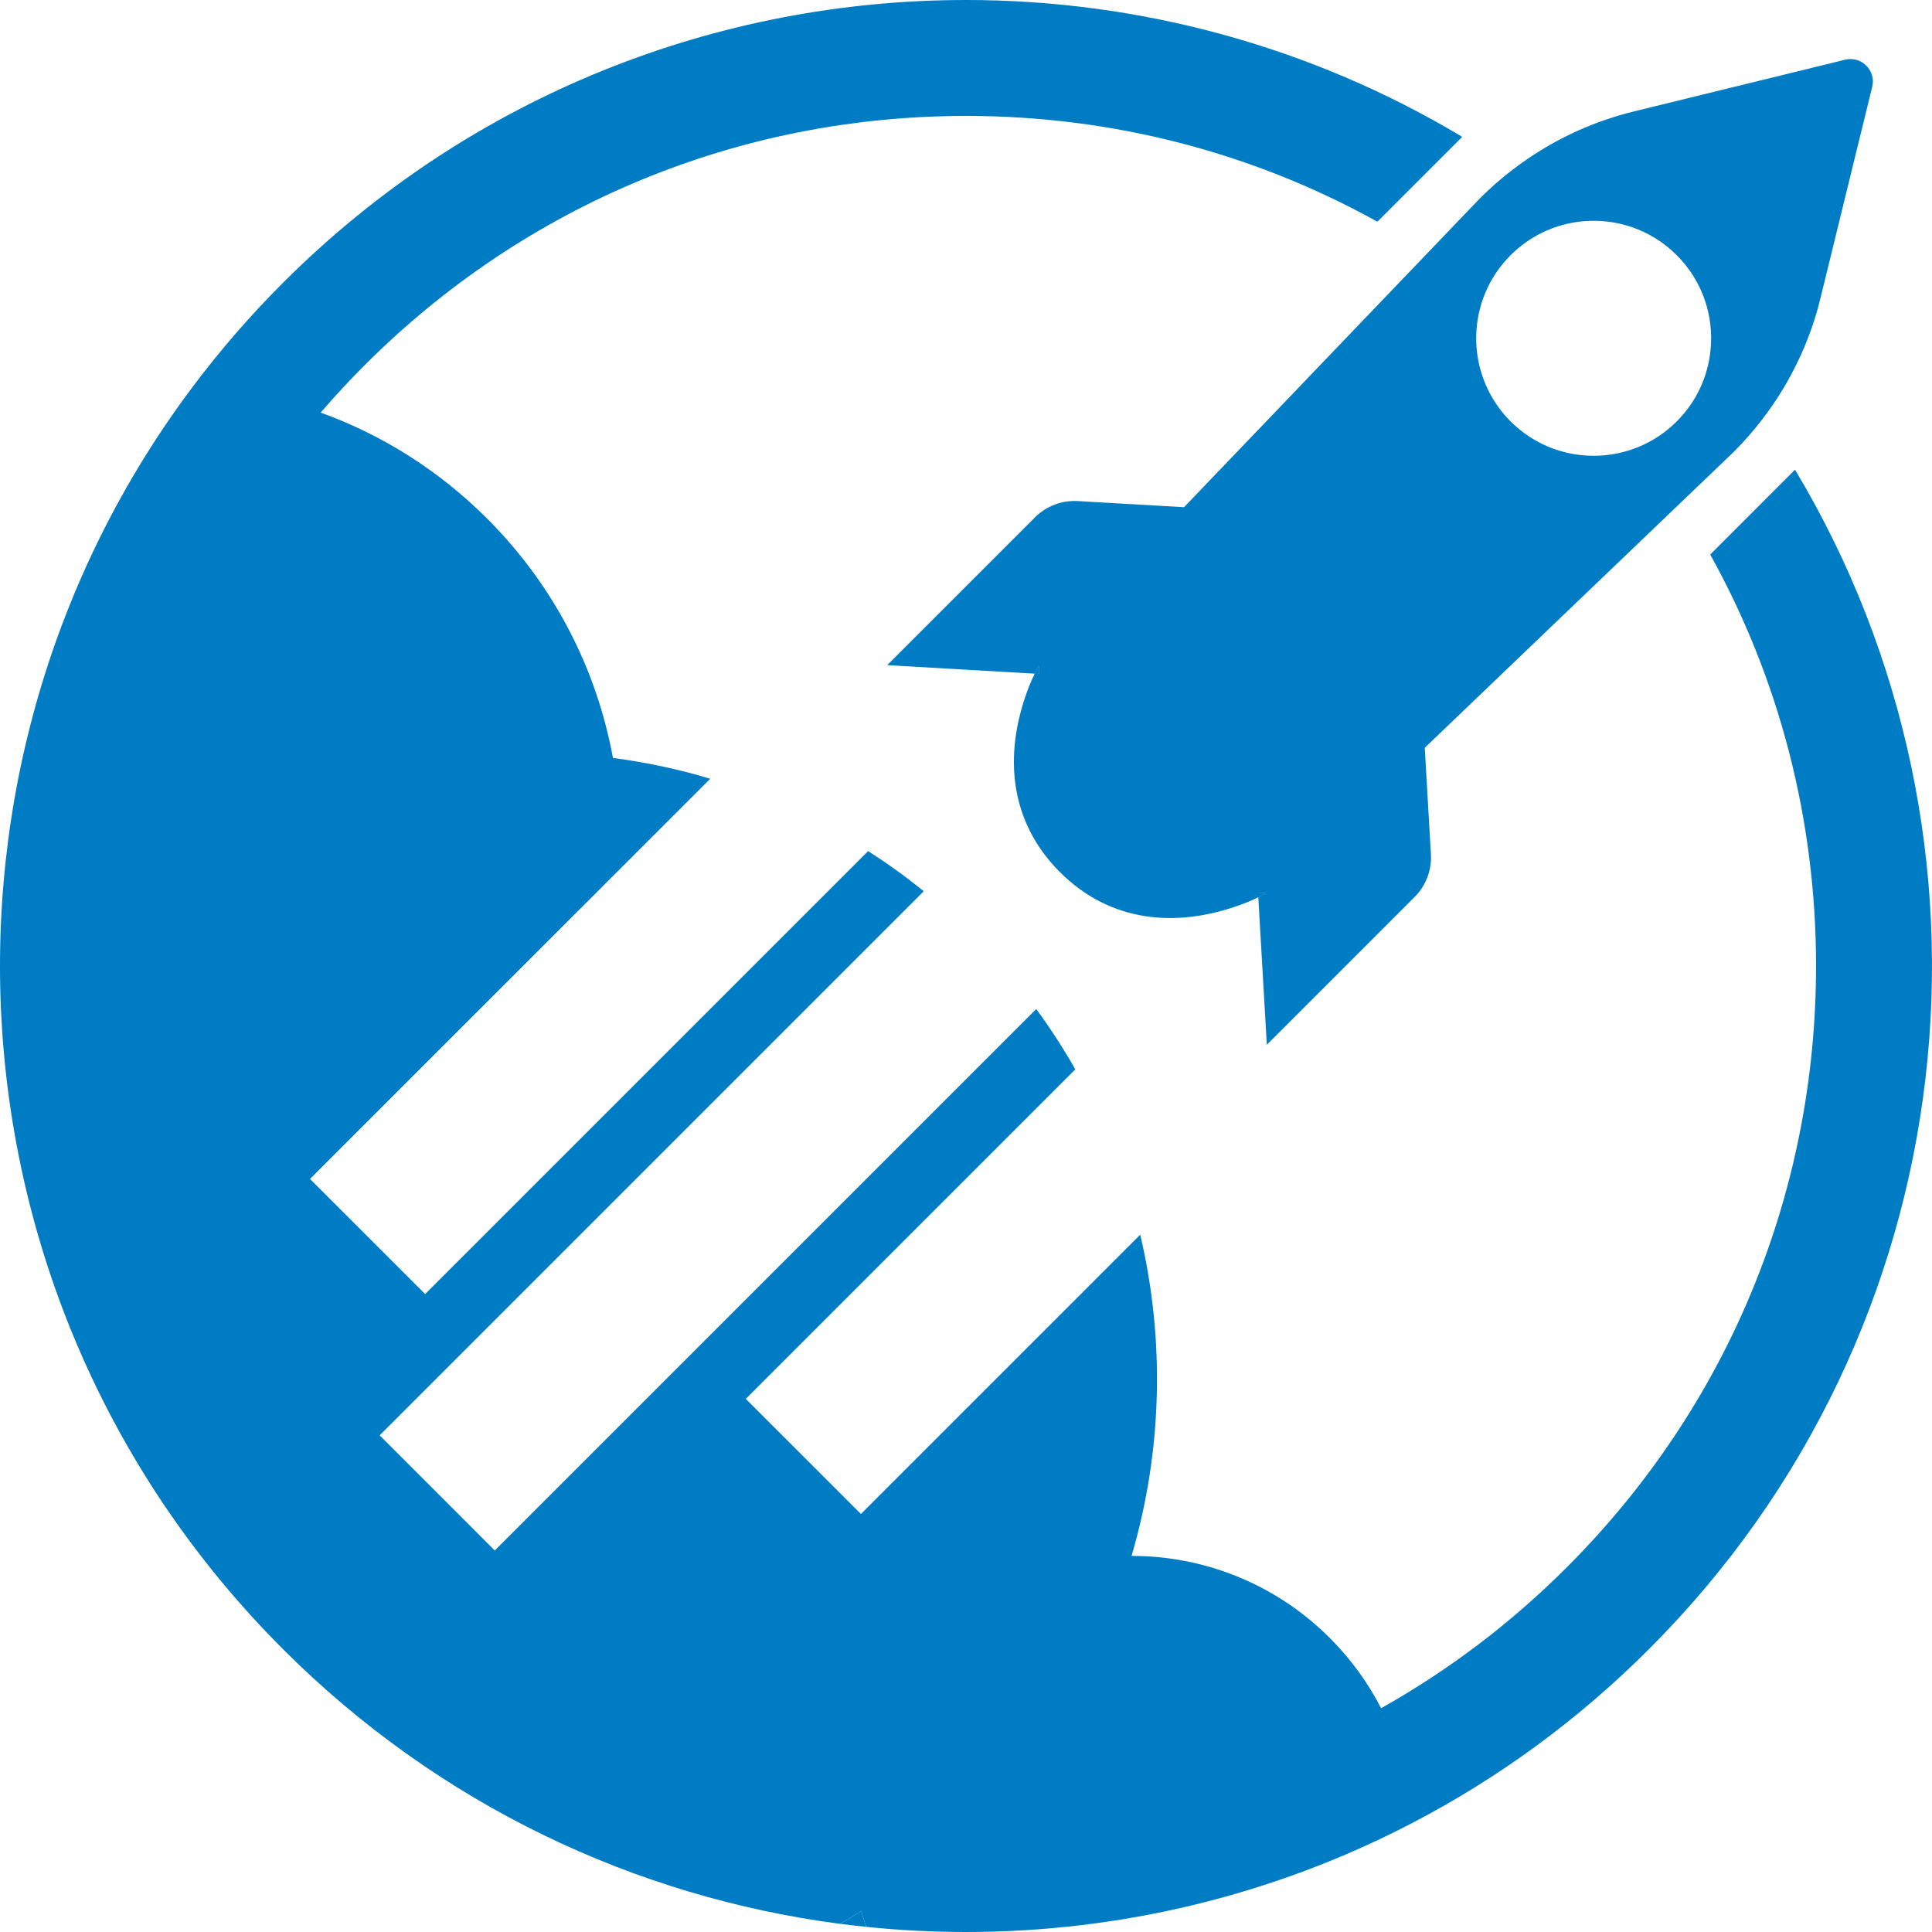
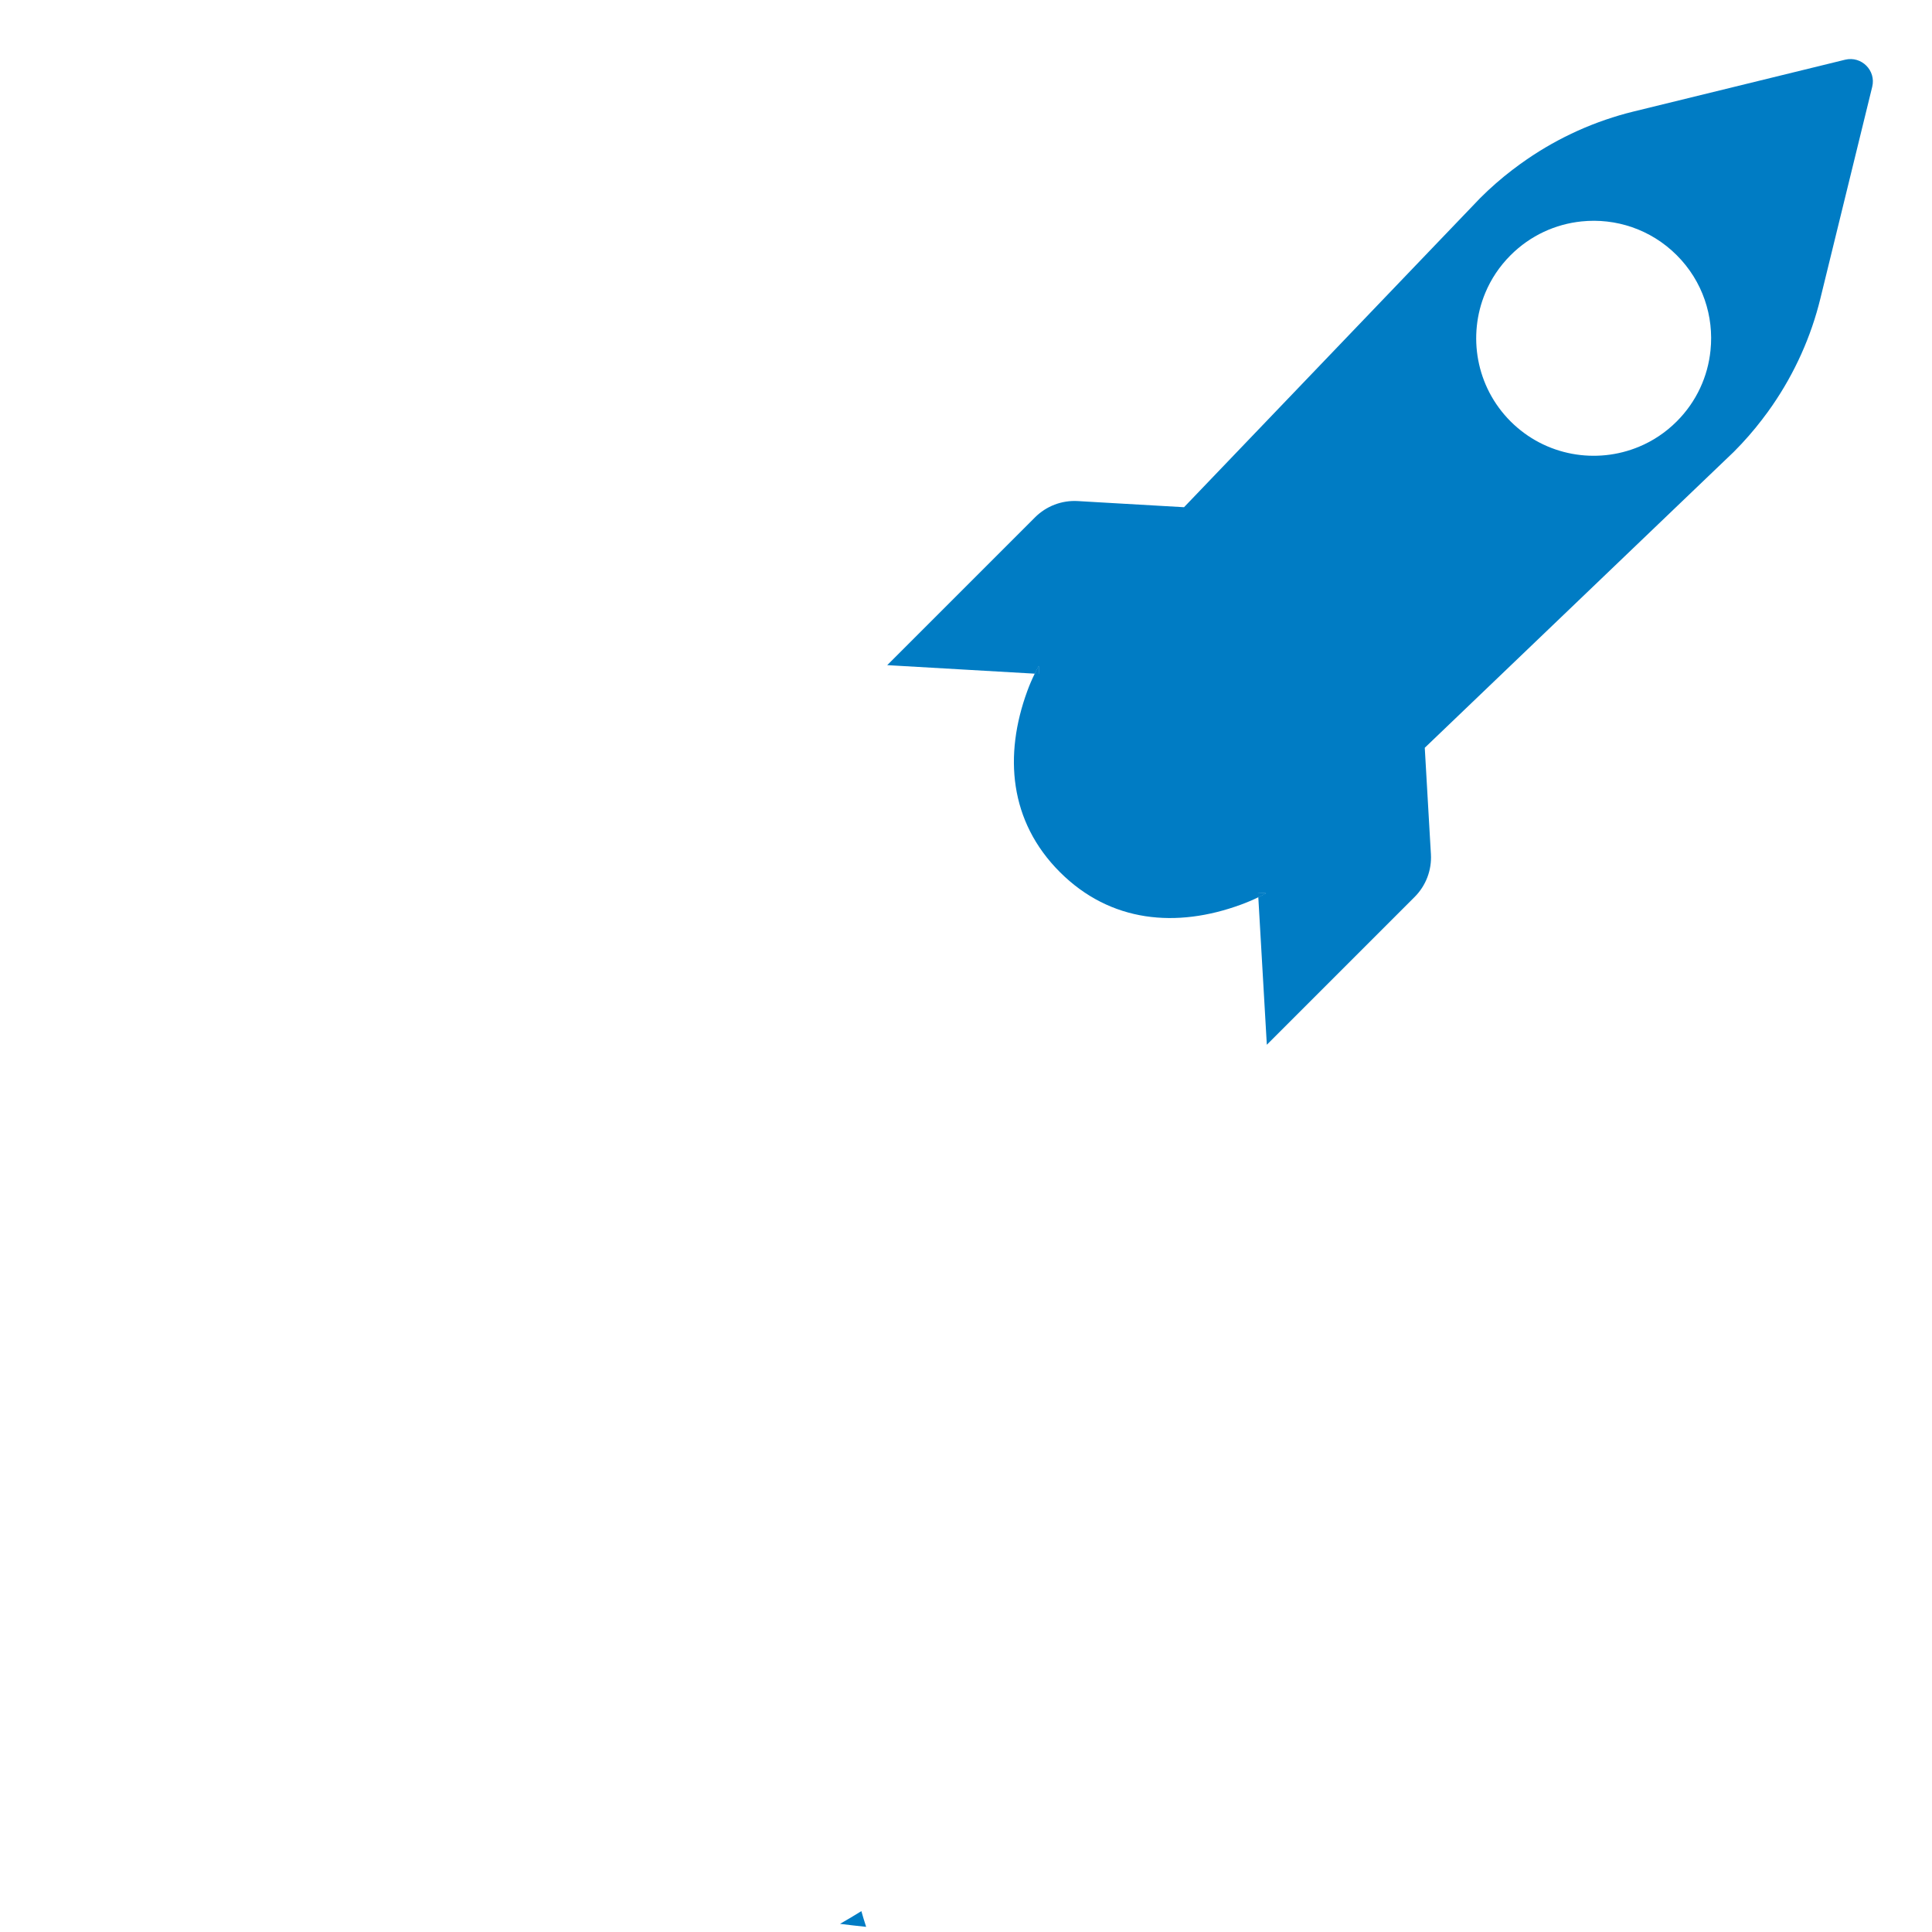
<svg xmlns="http://www.w3.org/2000/svg" width="100%" height="100%" viewBox="0 0 6250 6250" version="1.1" xml:space="preserve" style="     fill-rule: nonzero;     clip-rule: evenodd;     stroke-linejoin: round;     stroke-miterlimit: 2;     fill: #007cc4;   ">
  <style>
    @media (prefers-color-scheme: light) { g { fill: #007cc4; } }
    @media (prefers-color-scheme: dark) { g { fill: #ffffff; } }
  </style>
  <g id="rocket">
    <path d="M3361.57,2180.07l-14.255,-0.746c4.134,-8.438 8.438,-16.7 12.95,-24.946c0.192,8.629 0.559,17.063 1.305,25.692Z" />
    <path d="M4095.38,2889.65c-8.267,4.688 -16.529,8.821 -24.775,12.954l-0.746,-14.271c8.433,0.571 17.062,1.125 25.521,1.317Z" />
    <path d="M5424.3,1363.21c-36.025,36.009 -77.467,63.405 -121.717,81.771c-138.058,57.779 -303.317,30.575 -415.85,-81.771c-112.362,-112.533 -139.55,-277.791 -81.792,-415.85c18.388,-44.27 45.767,-85.729 81.792,-121.733c64.338,-64.342 145.725,-100.729 229.563,-109.358c109.912,-11.442 223.787,25.137 308.004,109.358c84.221,84.217 120.625,197.879 109.183,307.813c-8.454,83.833 -44.842,165.433 -109.183,229.77Zm544.704,-1170.07l-684.063,167.5c-123.975,30.383 -241.212,83.087 -346.058,155.296c-15.208,10.329 -30.033,21.212 -44.65,32.445l-0.192,0c-37.137,28.334 -72.587,59.288 -105.783,92.484l-167.883,175.191l-790.05,824.755l-279.863,-16.125l-63.766,-3.75c-51.596,-3.005 -101.859,16.129 -138.438,52.708l-478.125,478.104l477.188,27.571c4.133,-8.438 8.437,-16.7 12.95,-24.946c0.191,8.629 0.558,17.063 1.304,25.692l-14.254,-0.746c-9.009,18.387 -17.067,36.962 -24.009,56.096c-76.146,207.812 -58.508,421.837 105.417,585.779c163.937,163.75 377.967,181.562 585.779,105.225c18.942,-6.942 37.708,-14.825 56.096,-23.817l-0.746,-14.271c8.433,0.571 17.063,1.125 25.521,1.317c-8.267,4.688 -16.529,8.821 -24.775,12.954l27.567,477.171l478.125,-478.129c36.562,-36.558 55.712,-86.838 52.708,-138.417l-3.75,-63.958l-16.146,-280.225l824.567,-789.671l175.191,-167.692c33.388,-33.387 64.342,-68.837 92.675,-105.991l0,-0.171c11.25,-14.446 22.134,-29.271 32.446,-44.463c72.034,-104.845 124.929,-222.083 155.121,-346.25l167.5,-684.079c12.938,-52.708 -34.704,-100.35 -87.604,-87.587Z" />
-     <path d="M3361.57,2180.07l-14.255,-0.746c4.134,-8.438 8.438,-16.7 12.95,-24.946c0.192,8.629 0.559,17.063 1.305,25.692Z" />
+     <path d="M3361.57,2180.07l-14.255,-0.746c4.134,-8.438 8.438,-16.7 12.95,-24.946Z" />
    <path d="M4095.38,2889.65c-8.267,4.688 -16.529,8.821 -24.775,12.954l-0.746,-14.271c8.433,0.571 17.062,1.125 25.521,1.317Z" />
  </g>
  <g id="dust">
    <path d="M2786.55,6182.47c-22.917,14.237 -45.833,27.954 -69.1,41.146c28.129,3.475 56.425,6.946 84.55,9.725c-5.554,-16.842 -10.763,-33.854 -15.45,-50.871Z" />
-     <path d="M5334.63,5334.72c-231.771,231.946 -491.317,419.967 -767.708,563.542c-450.538,234.55 -946.354,351.737 -1441.84,351.737c-107.812,0 -215.8,-5.558 -323.091,-16.667c-5.555,-16.841 -10.763,-33.854 -15.45,-50.87c-22.917,14.237 -45.834,27.954 -69.1,41.145c-659.025,-86.283 -1296.01,-382.637 -1802.27,-888.887c-1114.2,-1114.41 -1211.08,-2861.11 -290.263,-4085.42c87.5,-116.492 184.375,-228.3 290.263,-334.2c610.258,-610.246 1410.08,-915.104 2209.91,-915.104c556.25,-0 1112.67,147.567 1605.21,442.708l-274.48,274.479c-402.604,-223.437 -857.466,-342.187 -1330.73,-342.187c-734.55,-0 -1425.17,286.108 -1944.62,805.554c-49.83,49.825 -97.571,101.217 -143.075,154.183c196.545,70.992 380.92,185.4 538.733,343.213c219.271,219.271 354.687,490.279 406.771,773.958c106.25,14.063 211.629,36.284 314.758,67.363l-1294.81,1294.62l372.57,372.396l1433.01,-1432.99c61.633,39.412 121.875,82.641 179.858,129.862l-1760.07,1760.07l372.396,372.567l1751.56,-1751.56c46.354,63.021 88.366,128.125 126.387,195.142l-1065.97,1065.97l372.571,372.396l903.471,-903.471c80.729,342.012 71.354,700.866 -27.971,1039.06c232.313,0 464.413,88.542 641.513,265.796c68.575,68.579 123.612,145.142 165.625,226.913c217.879,-122.225 420.312,-275 601.562,-456.6c519.446,-519.425 805.554,-1210.07 805.554,-1944.62c0,-473.263 -118.75,-928.3 -342.362,-1330.9l274.308,-274.479c719.967,1200.69 562.675,2780.56 -472.225,3815.28Z" />
  </g>
</svg>